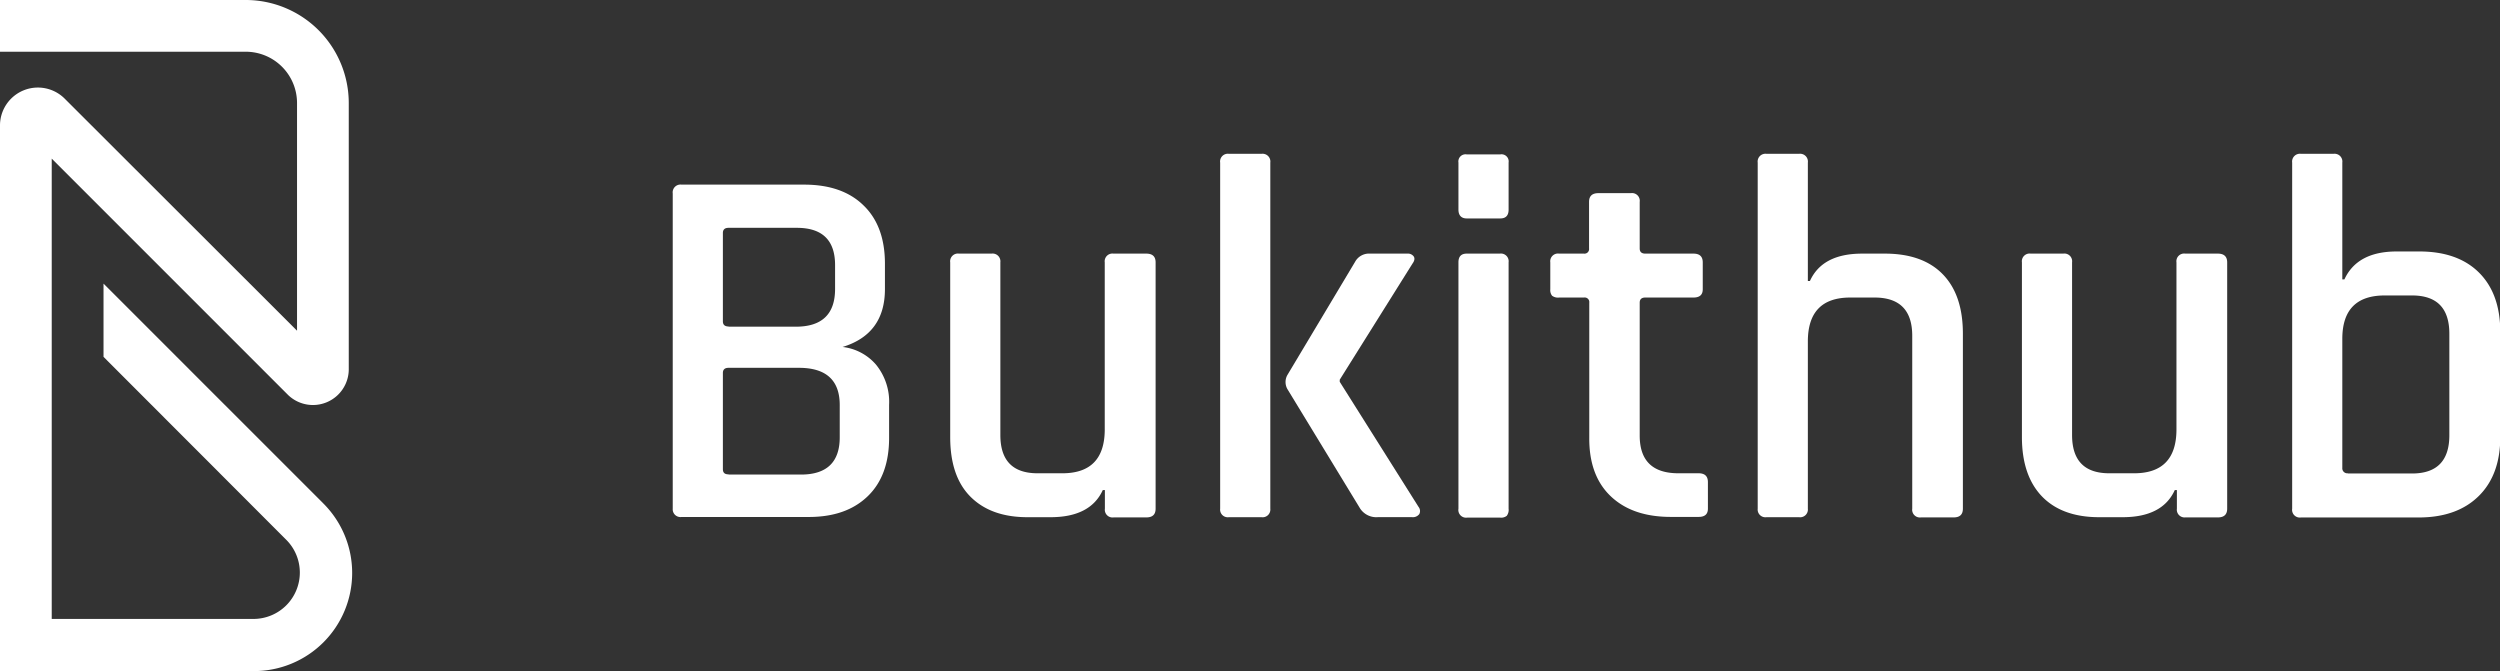
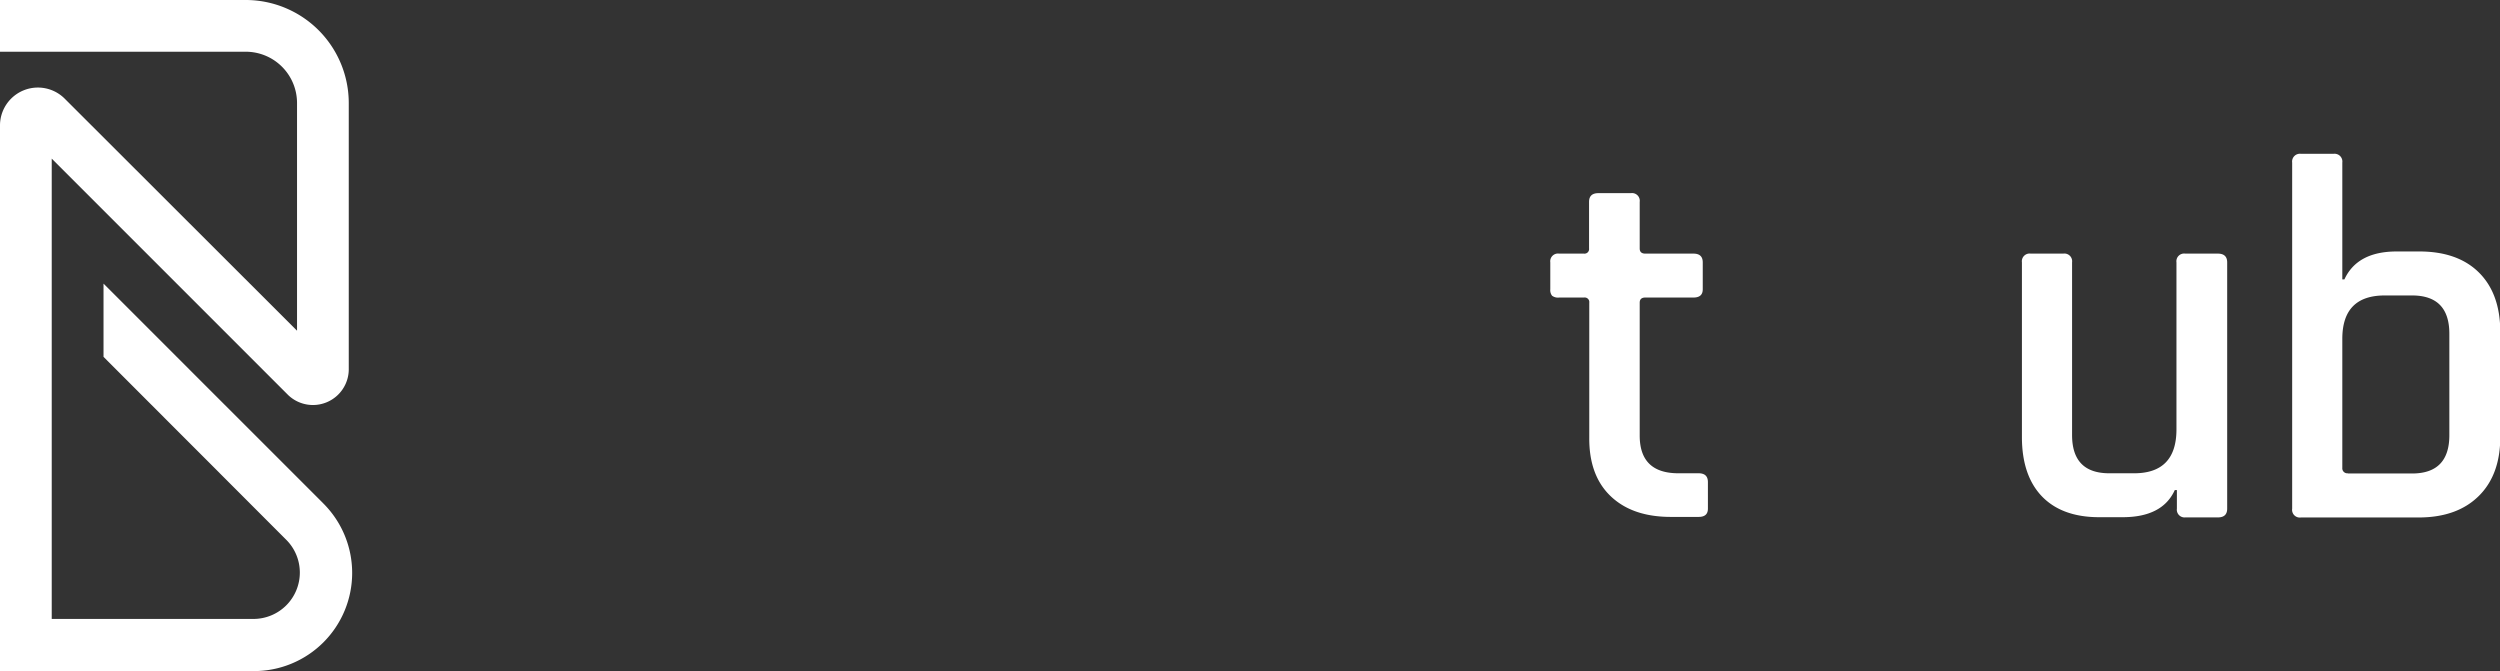
<svg xmlns="http://www.w3.org/2000/svg" viewBox="0 0 348.95 93.67">
  <rect x="0" y="0" width="348.95" height="93.67" fill="#333333" stroke="none" />
  <defs>
    <style>.cls-1{fill:#fff;}</style>
  </defs>
  <g id="Ebene_2" data-name="Ebene 2">
    <g id="line_f" data-name="line f">
      <path class="cls-1" d="M45.15,70.29l-30.7-30.7V49.81L40,75.39a6.47,6.47,0,0,1-4.58,11H7.22V22.14l33,33a5,5,0,0,0,8.46-3.51V14.37A14.39,14.39,0,0,0,34.31,0H0V7.22H34.31a7.16,7.16,0,0,1,7.15,7.15V46.16L9,13.74a5.29,5.29,0,0,0-9,3.74V93.67H35.46a13.7,13.7,0,0,0,9.69-23.38Z" />
-       <path class="cls-1" d="M93.9,71V27a1.09,1.09,0,0,1,1.23-1.23h17.1q5.34,0,8.29,2.89c2,1.92,3,4.64,3,8.15v3.54q0,6.27-5.91,8.08a7.25,7.25,0,0,1,4.65,2.45,8.21,8.21,0,0,1,1.84,5.63v4.62c0,3.51-1,6.23-3,8.15s-4.71,2.88-8.22,2.88H95.13A1.08,1.08,0,0,1,93.9,71Zm7.79-25.4h9.38c3.66,0,5.49-1.75,5.49-5.27V37q0-5.2-5.34-5.2h-9.53c-.52,0-.79.24-.79.72V44.85C100.9,45.33,101.17,45.57,101.69,45.57Zm0,20.64H111.8c3.6,0,5.41-1.74,5.41-5.2V56.54q0-5.2-5.7-5.2h-9.82c-.52,0-.79.24-.79.72V65.48C100.9,66,101.17,66.21,101.69,66.21Z" />
-       <path class="cls-1" d="M146.64,72.19H143.4c-3.47,0-6.12-1-8-2.92s-2.77-4.7-2.77-8.26V36.62a1.08,1.08,0,0,1,1.22-1.22h4.55a1.09,1.09,0,0,1,1.23,1.22v24.1q0,5.34,5.19,5.34h3.46q5.92,0,5.92-6.13V36.62a1.08,1.08,0,0,1,1.22-1.22H160c.87,0,1.3.41,1.3,1.22V71c0,.82-.43,1.22-1.3,1.22h-4.55A1.08,1.08,0,0,1,154.22,71v-2.6h-.29Q152.2,72.19,146.64,72.19Z" />
-       <path class="cls-1" d="M176.08,72.19h-4.55A1.07,1.07,0,0,1,170.31,71V22.7a1.08,1.08,0,0,1,1.22-1.23h4.55a1.09,1.09,0,0,1,1.23,1.23V71A1.08,1.08,0,0,1,176.08,72.19ZM191.23,35.4h5.2a1,1,0,0,1,.9.4c.17.26.11.61-.18,1L187,53v.29l11,17.46a.93.93,0,0,1,.11,1,1.12,1.12,0,0,1-1.05.43h-4.69A2.71,2.71,0,0,1,189.86,71L179.69,54.3a2,2,0,0,1,0-1.95l9.45-15.8A2.21,2.21,0,0,1,191.23,35.4Z" />
-       <path class="cls-1" d="M203.57,29.27V22.7a1,1,0,0,1,1.15-1.15h4.69a1,1,0,0,1,1.16,1.15v6.57c0,.81-.39,1.22-1.16,1.22h-4.69C204,30.49,203.57,30.08,203.57,29.27Zm0,41.7V36.62c0-.81.38-1.22,1.15-1.22h4.62a1.08,1.08,0,0,1,1.23,1.22V71a1.37,1.37,0,0,1-.26,1,1.24,1.24,0,0,1-.9.25h-4.62A1.08,1.08,0,0,1,203.57,71Z" />
      <path class="cls-1" d="M221.1,41.53h-3.46a1.39,1.39,0,0,1-1-.25,1.26,1.26,0,0,1-.25-.9V36.62a1.08,1.08,0,0,1,1.23-1.22h3.46a.64.64,0,0,0,.72-.72v-6.5c0-.81.43-1.22,1.3-1.22h4.54a1.08,1.08,0,0,1,1.23,1.22v6.5c0,.48.26.72.79.72h6.71c.87,0,1.3.41,1.3,1.22v3.76c0,.77-.43,1.15-1.3,1.15h-6.71c-.53,0-.79.24-.79.72V60.79c0,3.52,1.8,5.27,5.41,5.27h2.82q1.29,0,1.29,1.23V71c0,.77-.43,1.15-1.29,1.15h-3.9q-5.34,0-8.37-2.88t-3-8.15V42.25A.64.64,0,0,0,221.1,41.53Z" />
-       <path class="cls-1" d="M251.11,72.19h-4.54A1.08,1.08,0,0,1,245.34,71V22.7a1.09,1.09,0,0,1,1.23-1.23h4.54a1.09,1.09,0,0,1,1.23,1.23V39.22h.29q1.73-3.82,7.29-3.82h3.17q5.27,0,8.08,2.88c1.88,1.93,2.81,4.69,2.81,8.3V71c0,.82-.43,1.22-1.29,1.22h-4.55A1.08,1.08,0,0,1,266.91,71V46.87q0-5.34-5.26-5.34h-3.39q-5.92,0-5.92,6.13V71A1.08,1.08,0,0,1,251.11,72.19Z" />
      <path class="cls-1" d="M296.28,72.19H293q-5.19,0-8-2.92c-1.85-1.94-2.78-4.7-2.78-8.26V36.62a1.08,1.08,0,0,1,1.23-1.22h4.54a1.08,1.08,0,0,1,1.23,1.22v24.1q0,5.34,5.19,5.34h3.47q5.91,0,5.91-6.13V36.62a1.08,1.08,0,0,1,1.23-1.22h4.55c.86,0,1.3.41,1.3,1.22V71c0,.82-.44,1.22-1.3,1.22h-4.55A1.08,1.08,0,0,1,303.85,71v-2.6h-.29Q301.84,72.19,296.28,72.19Z" />
      <path class="cls-1" d="M319.94,71V22.7a1.09,1.09,0,0,1,1.23-1.23h4.54a1.09,1.09,0,0,1,1.23,1.23V39h.29q1.8-3.9,7.29-3.9h3.17q5.34,0,8.3,2.92t3,8.19V61q0,5.26-3,8.23t-8.3,3H321.17A1.08,1.08,0,0,1,319.94,71Zm7.79-4.91h8.95c3.46,0,5.2-1.78,5.2-5.34V46.58c0-3.56-1.74-5.34-5.2-5.34h-3.82q-5.92,0-5.92,6.06v18A.7.7,0,0,0,327.73,66.06Z" />
    </g>
  </g>
</svg>